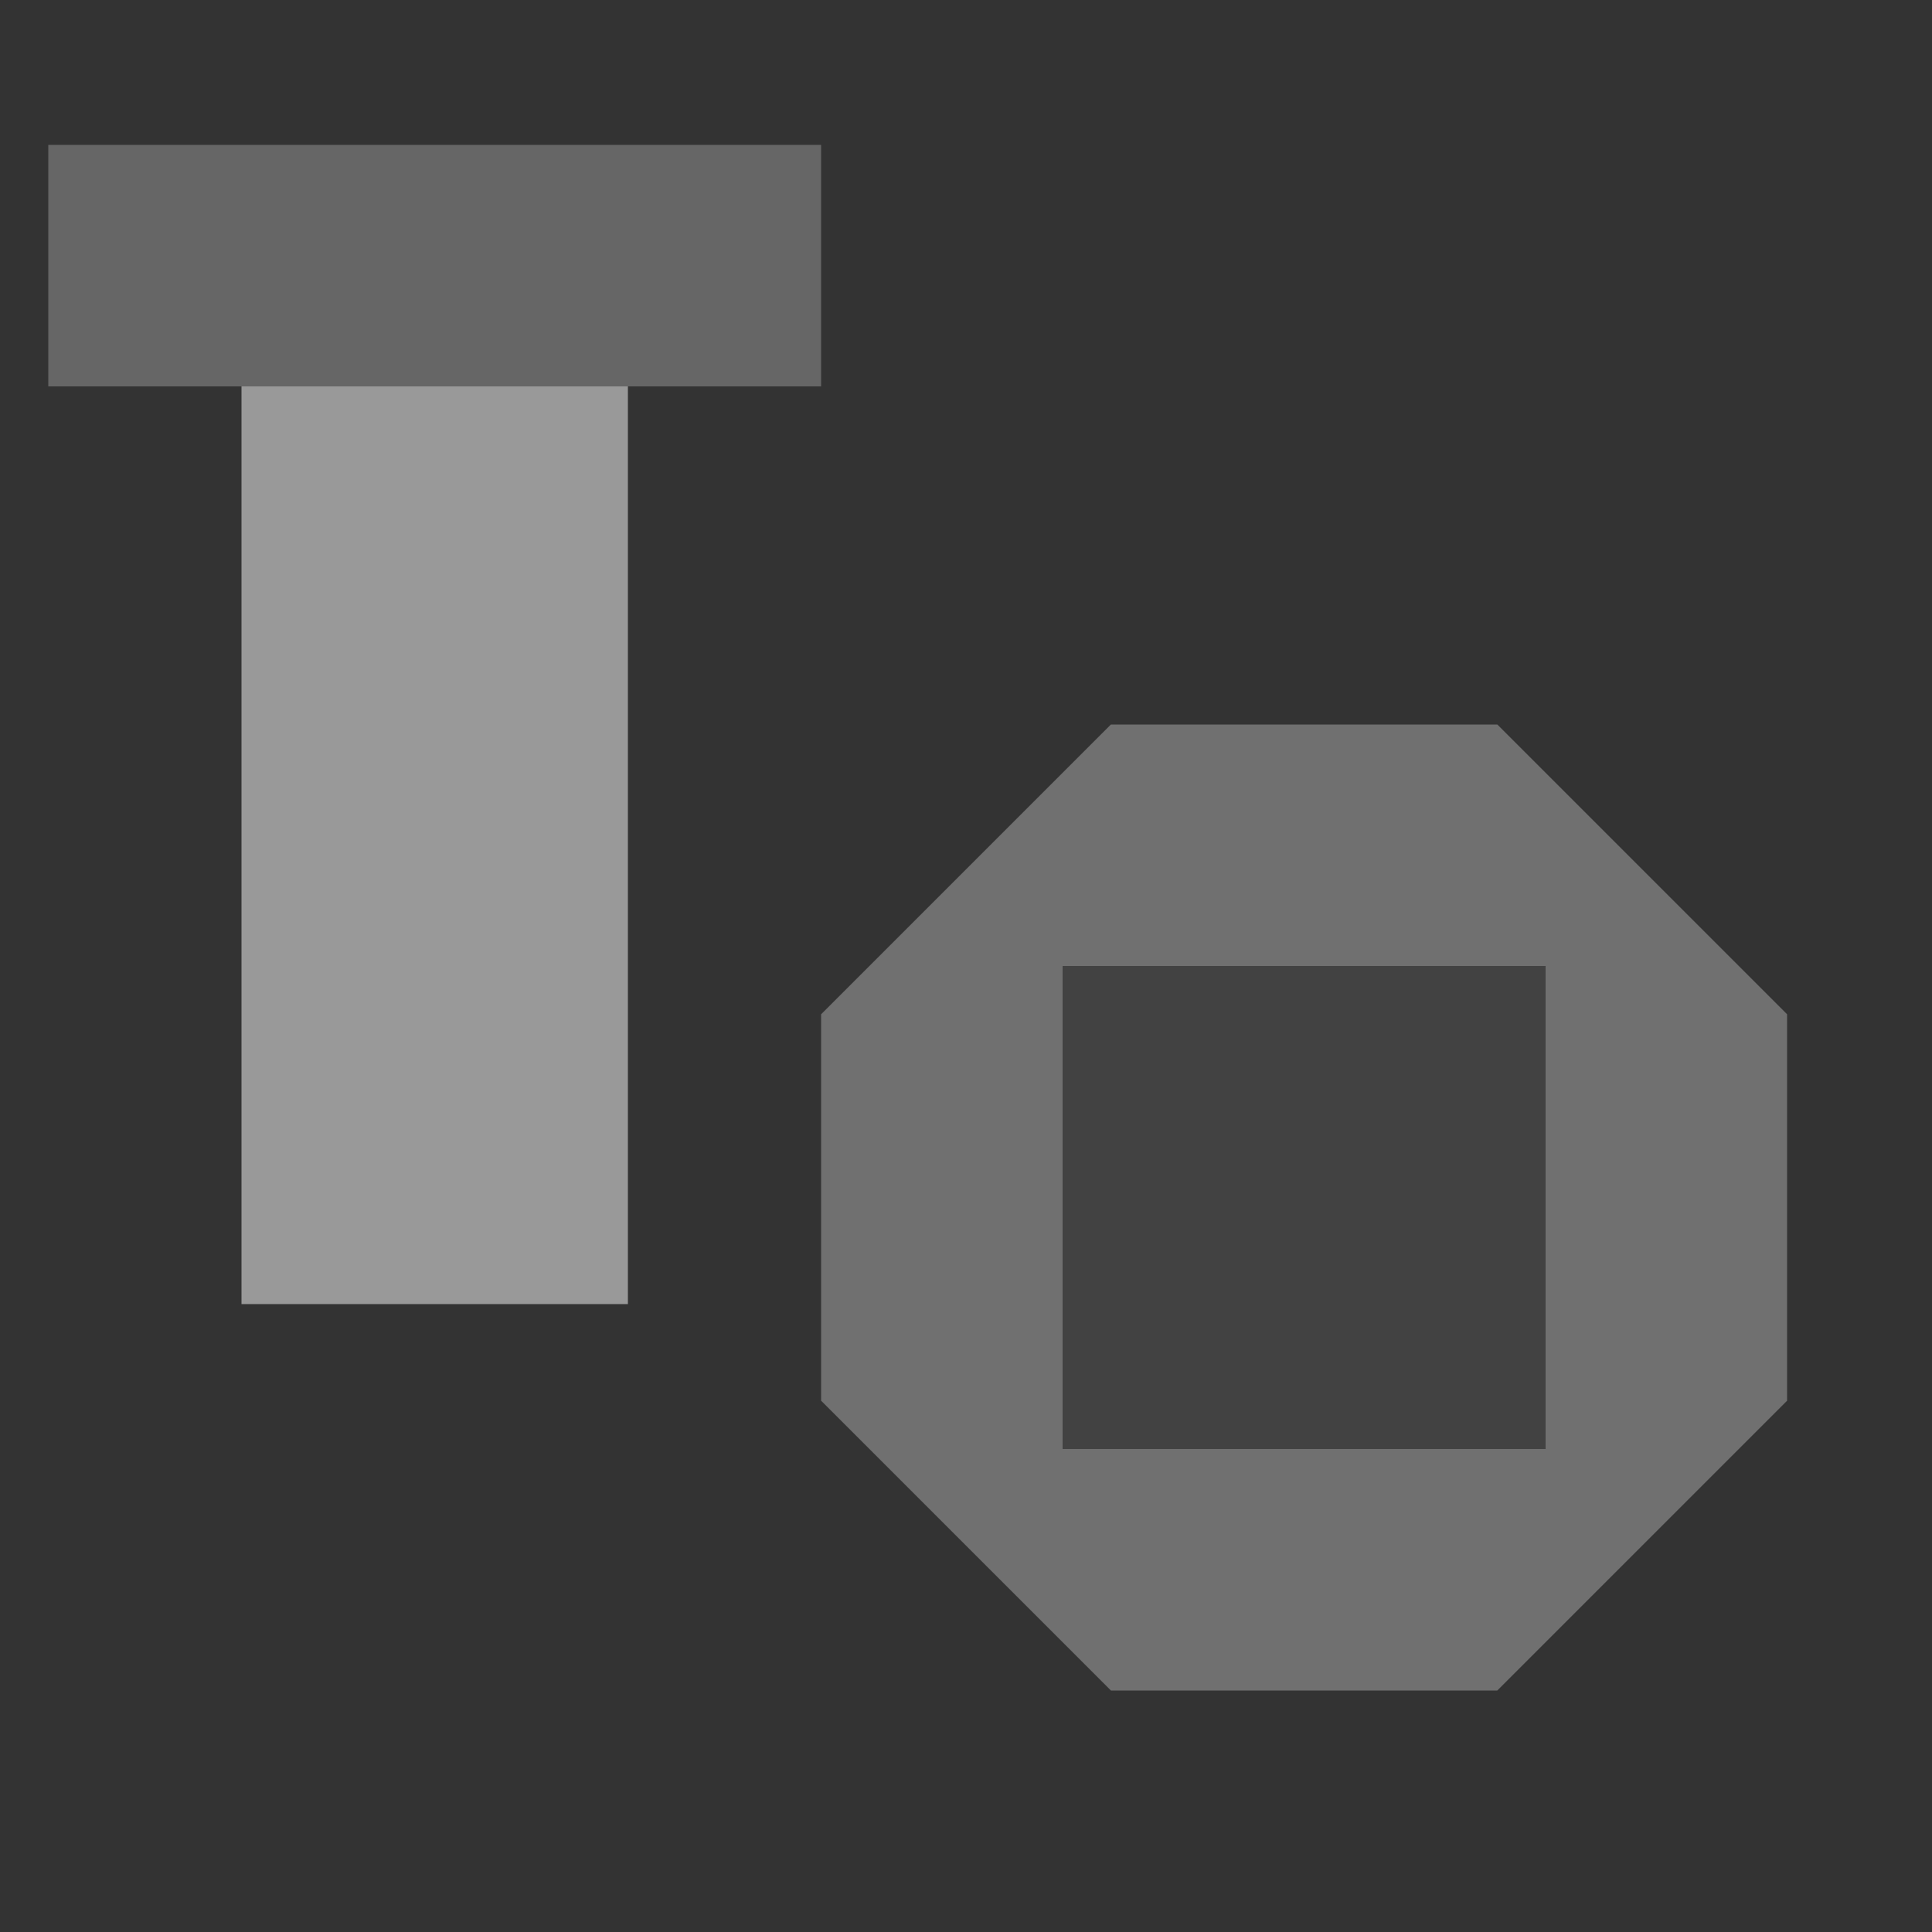
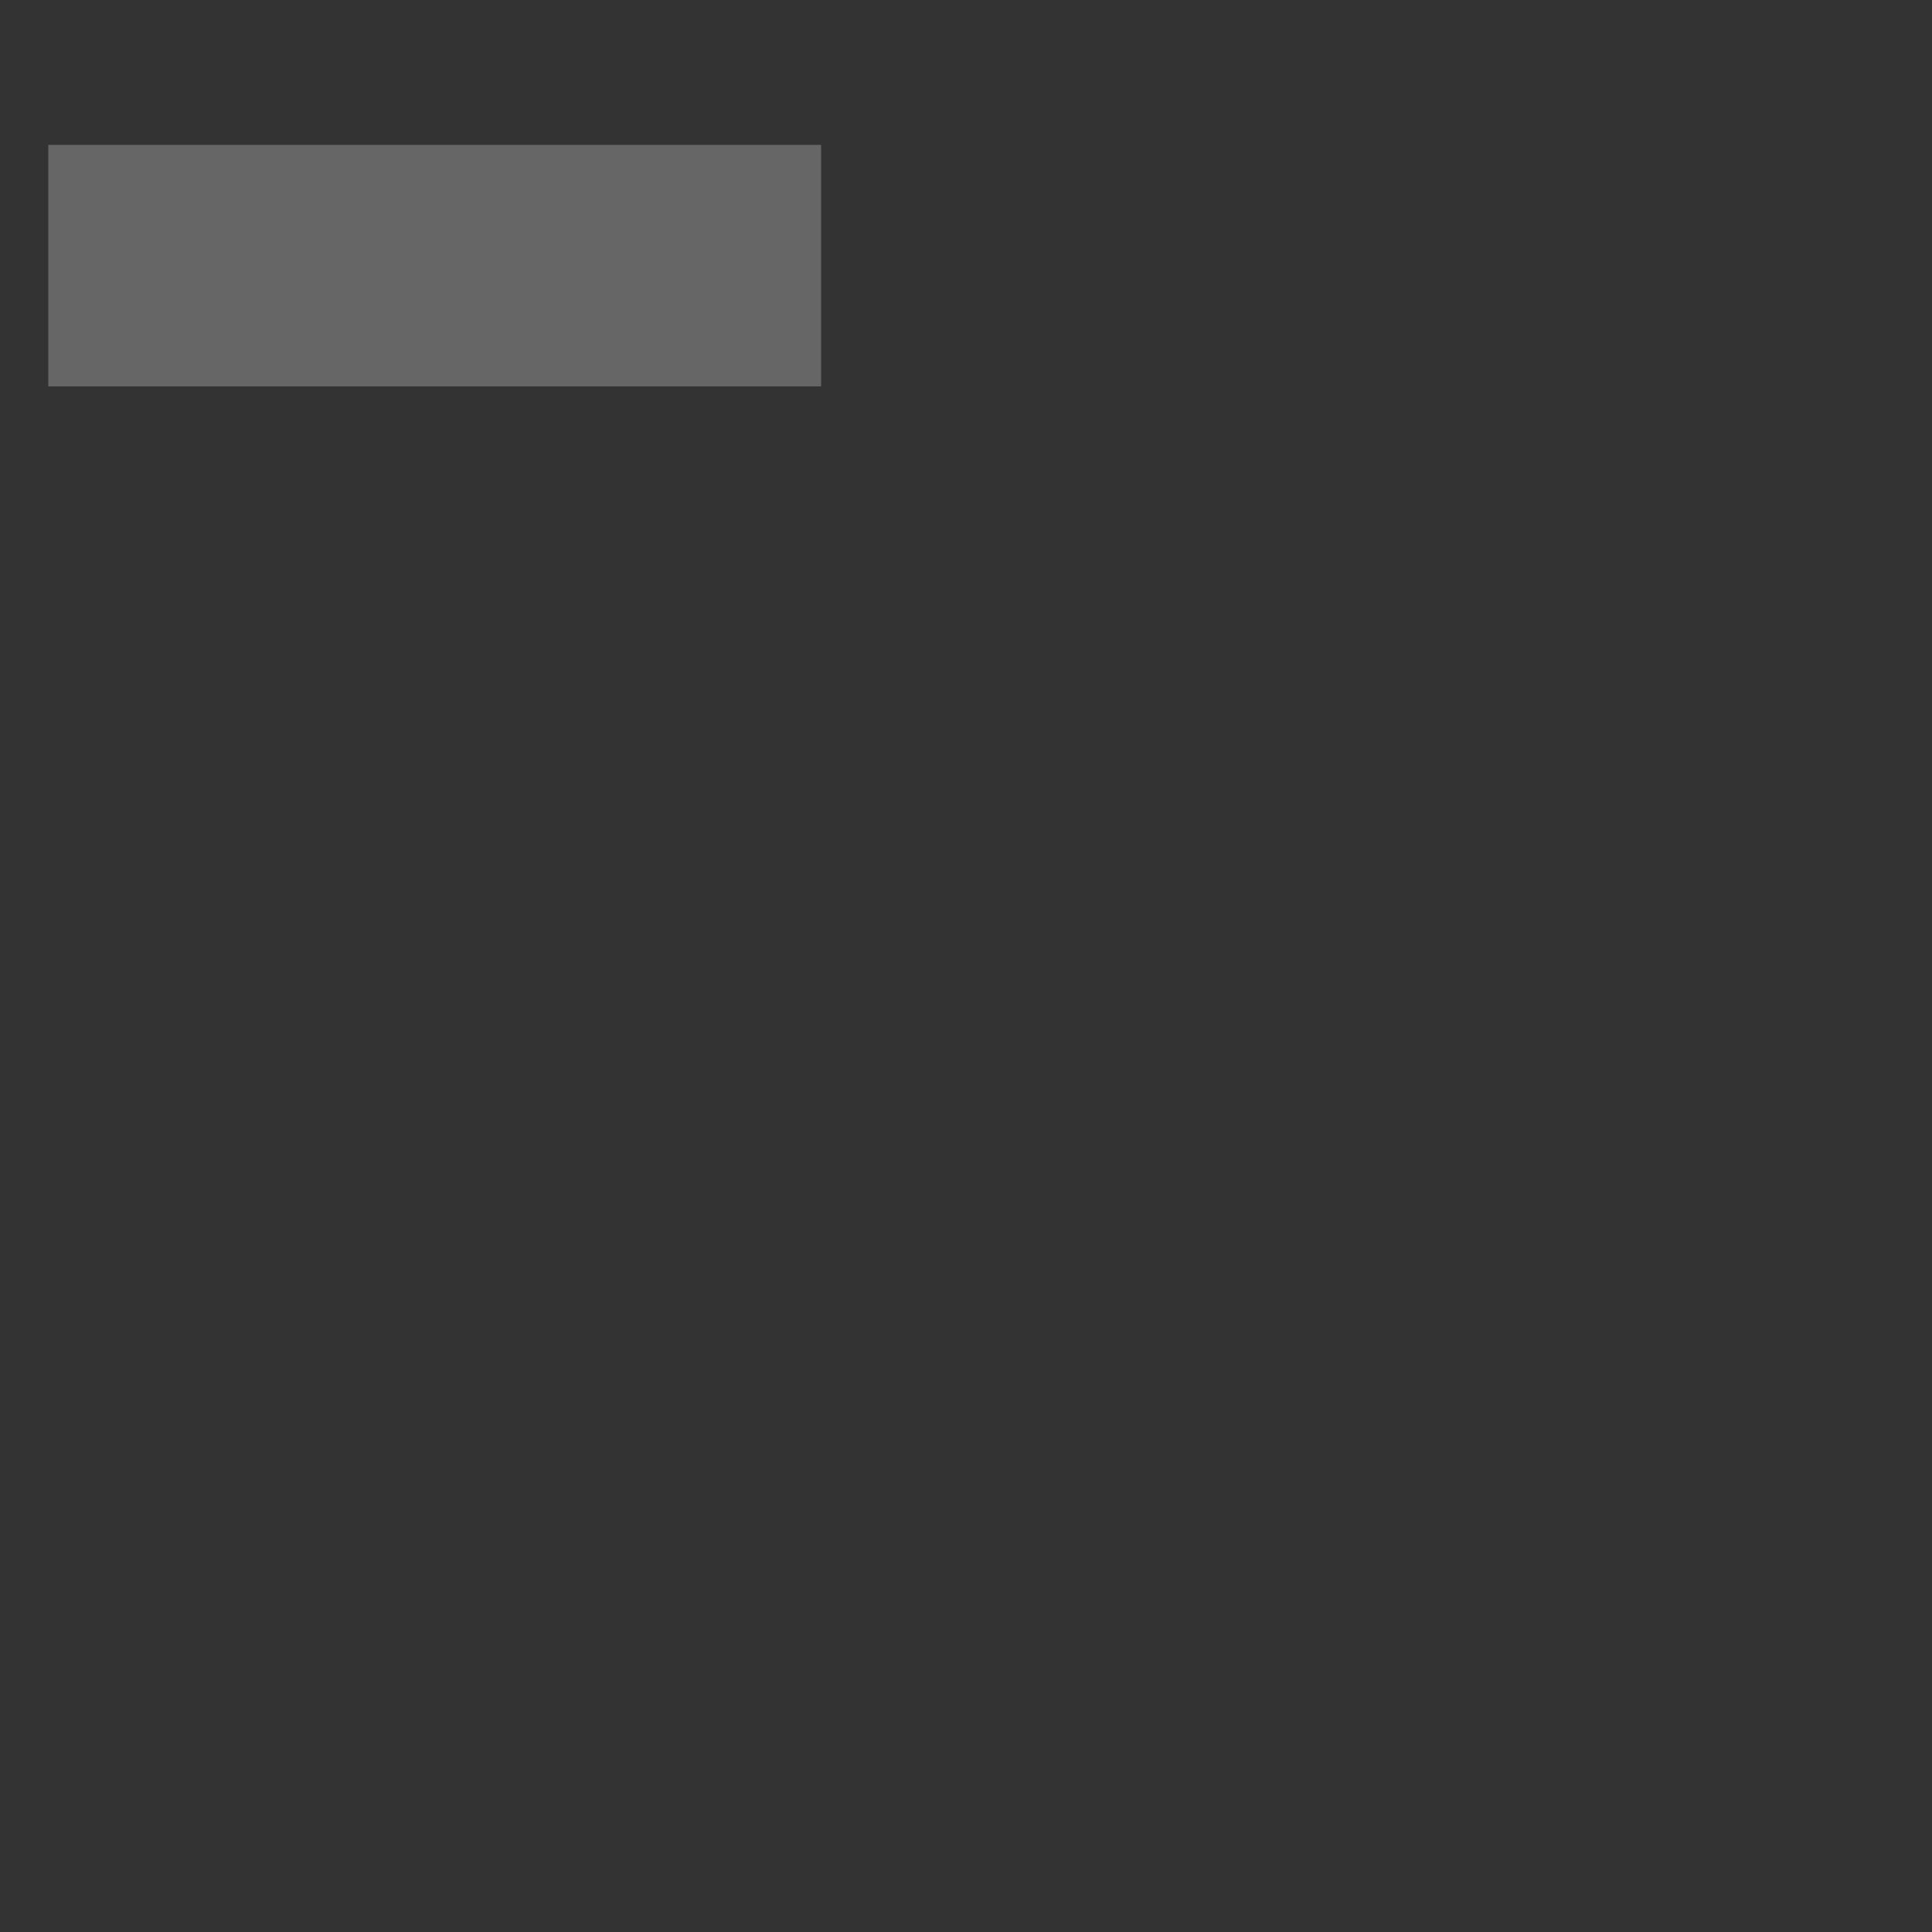
<svg xmlns="http://www.w3.org/2000/svg" xmlns:xlink="http://www.w3.org/1999/xlink" id="icon-zubehoer" width="40" height="40" viewBox="0 0 40 40">
  <rect x="0" y="0" width="40" height="40" fill="#333333" stroke="none" />
  <defs>
    <clipPath id="clip">
      <use xlink:href="#fill" />
    </clipPath>
  </defs>
  <rect id="Rechteck_320" data-name="Rechteck 320" width="40" height="40" fill="none" />
  <path id="Pfad_7010" data-name="Pfad 7010" d="M3,0H19V5H3Z" transform="translate(-2 3)" fill="#fff" opacity="0.25" />
-   <path id="Pfad_7012" data-name="Pfad 7012" d="M3,0H22V8H3Z" transform="translate(13 5) rotate(90)" fill="#fff" opacity="0.5" />
+   <path id="Pfad_7012" data-name="Pfad 7012" d="M3,0H22H3Z" transform="translate(13 5) rotate(90)" fill="#fff" opacity="0.5" />
  <g id="Rechteck_325" data-name="Rechteck 325" transform="translate(17 15)" fill="none" stroke="#707070" stroke-linejoin="bevel" stroke-width="12">
-     <rect width="20" height="20" stroke="none" />
-     <rect x="6" y="6" width="8" height="8" fill="none" />
-   </g>
+     </g>
  <g id="Rechteck_326" data-name="Rechteck 326" transform="translate(22 20)" fill="none" stroke="#424242" stroke-linejoin="bevel" stroke-width="12">
-     <rect id="fill" width="10" height="10" stroke="none" />
-     <path d="M0,4h10M6,0v10M10,6h-10M4,10v-10" fill="none" clip-path="url(#clip)" />
-   </g>
+     </g>
</svg>